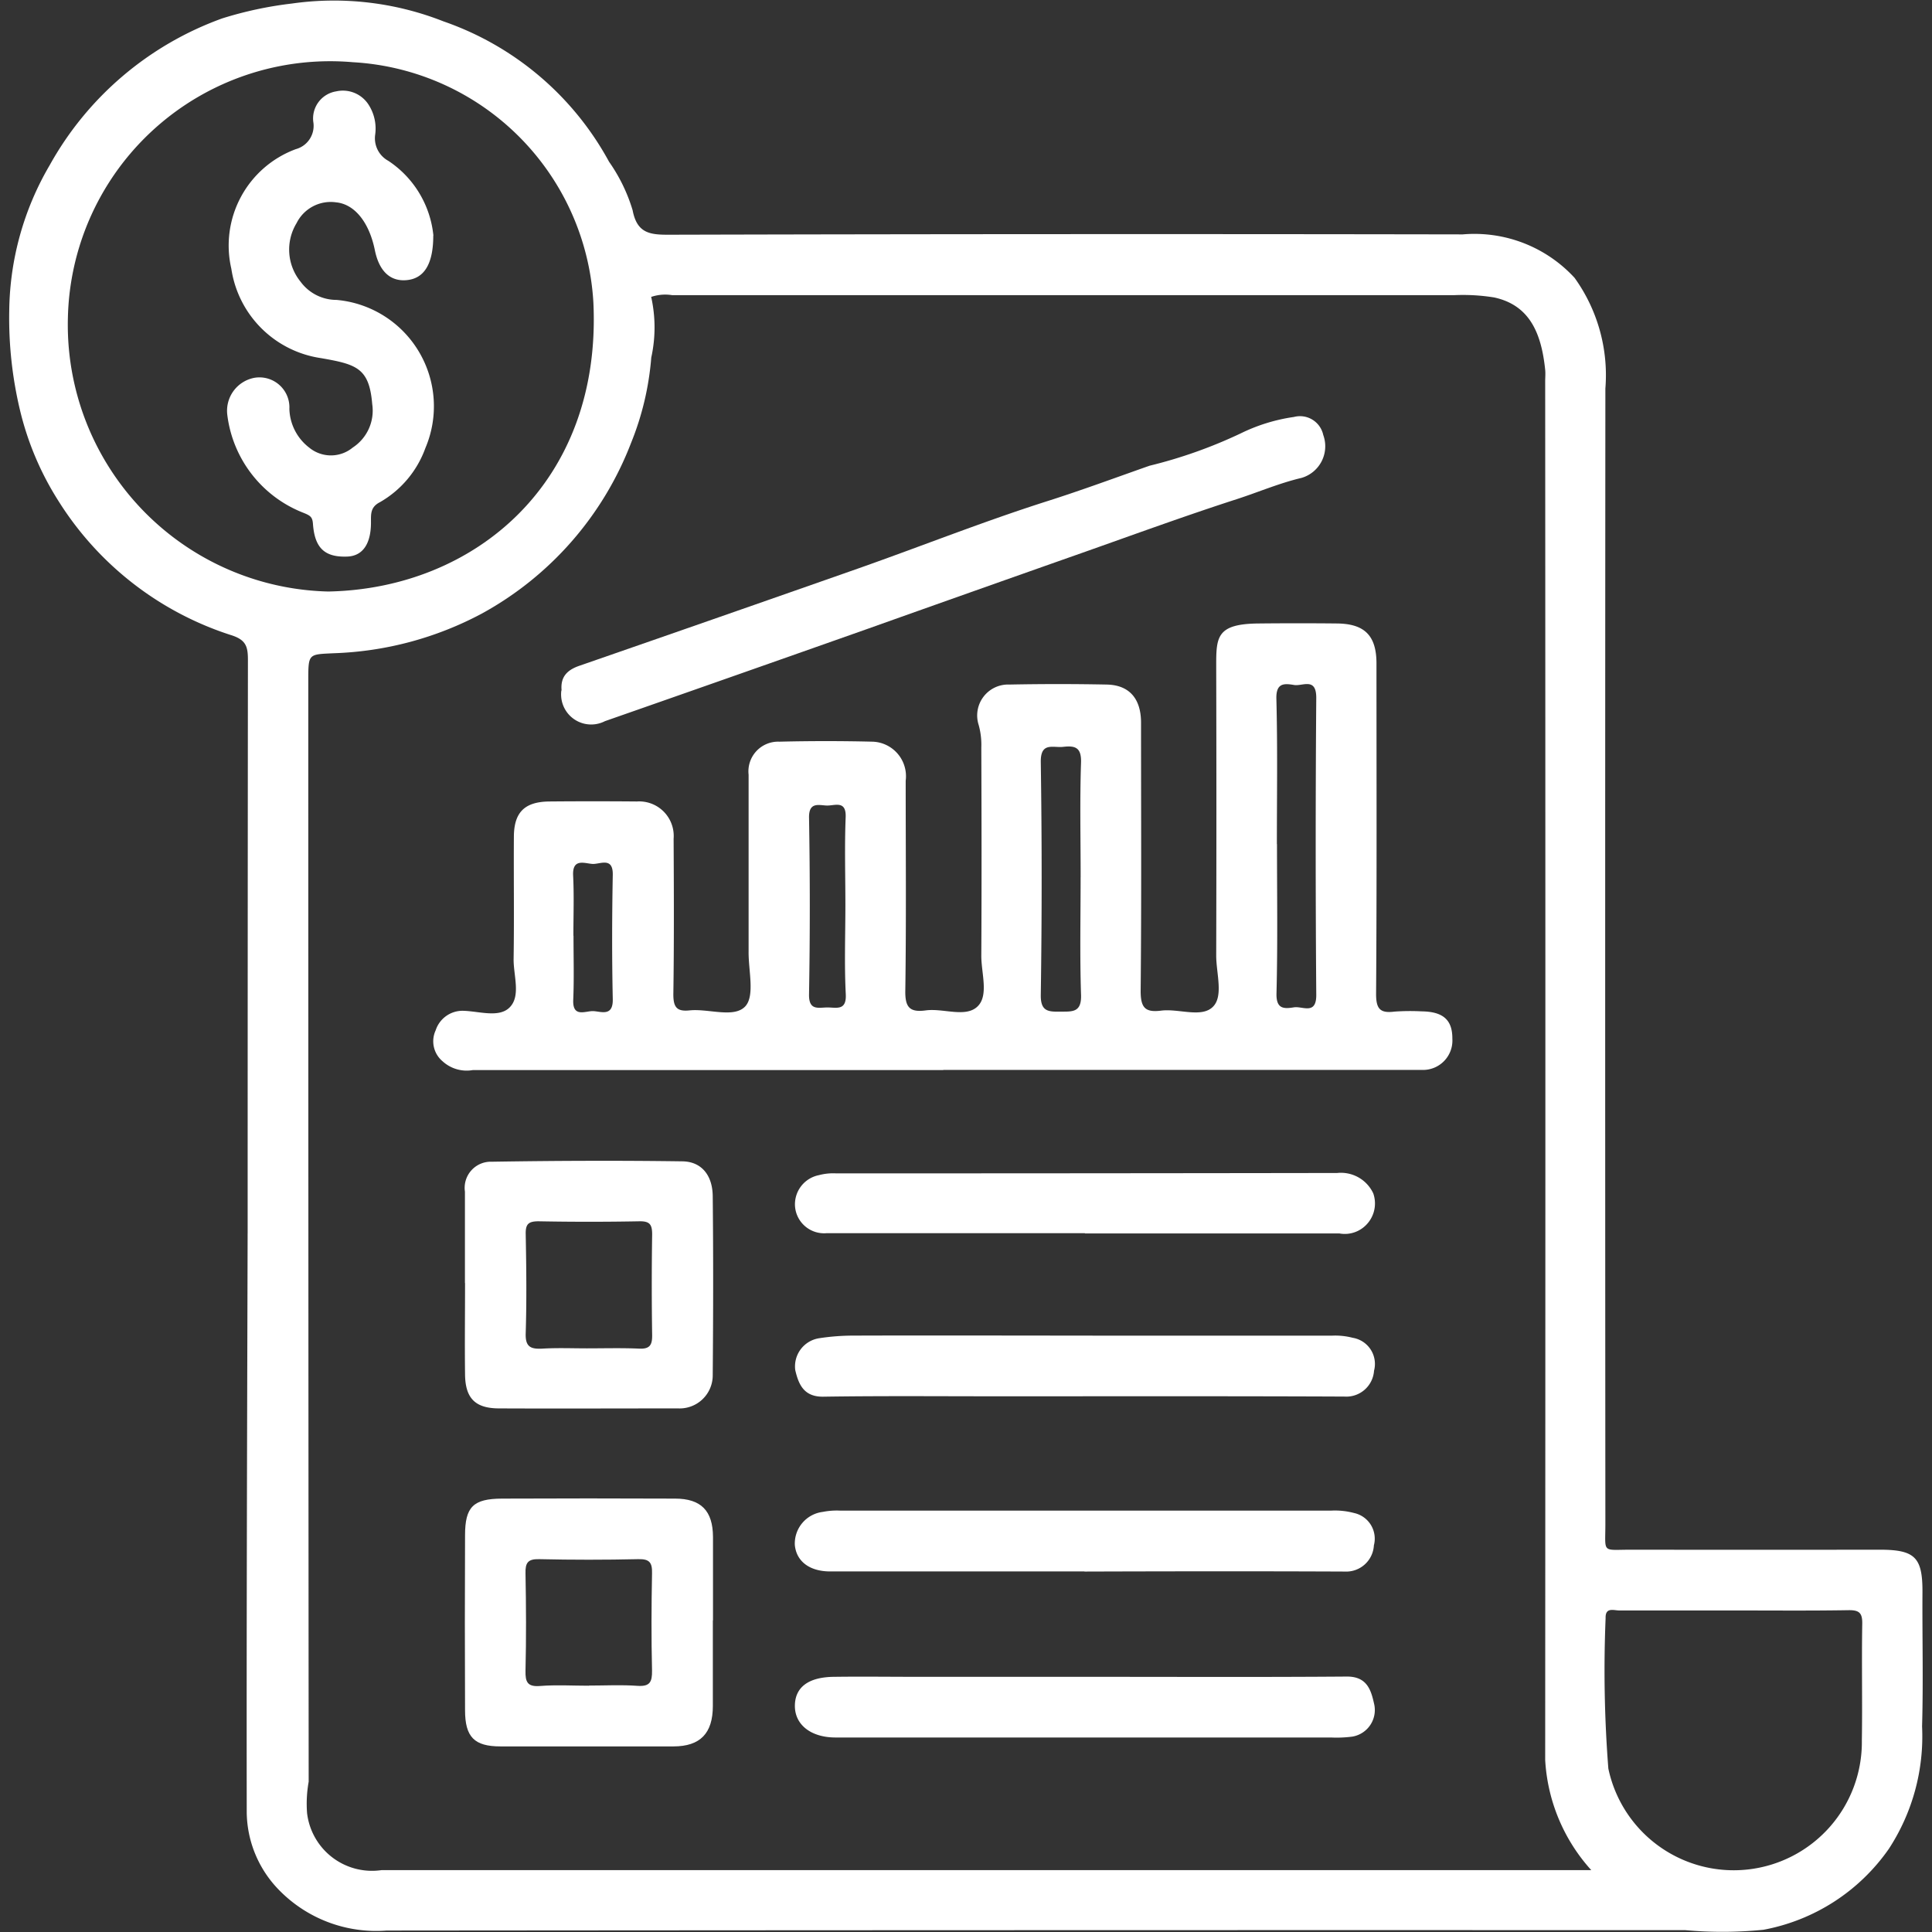
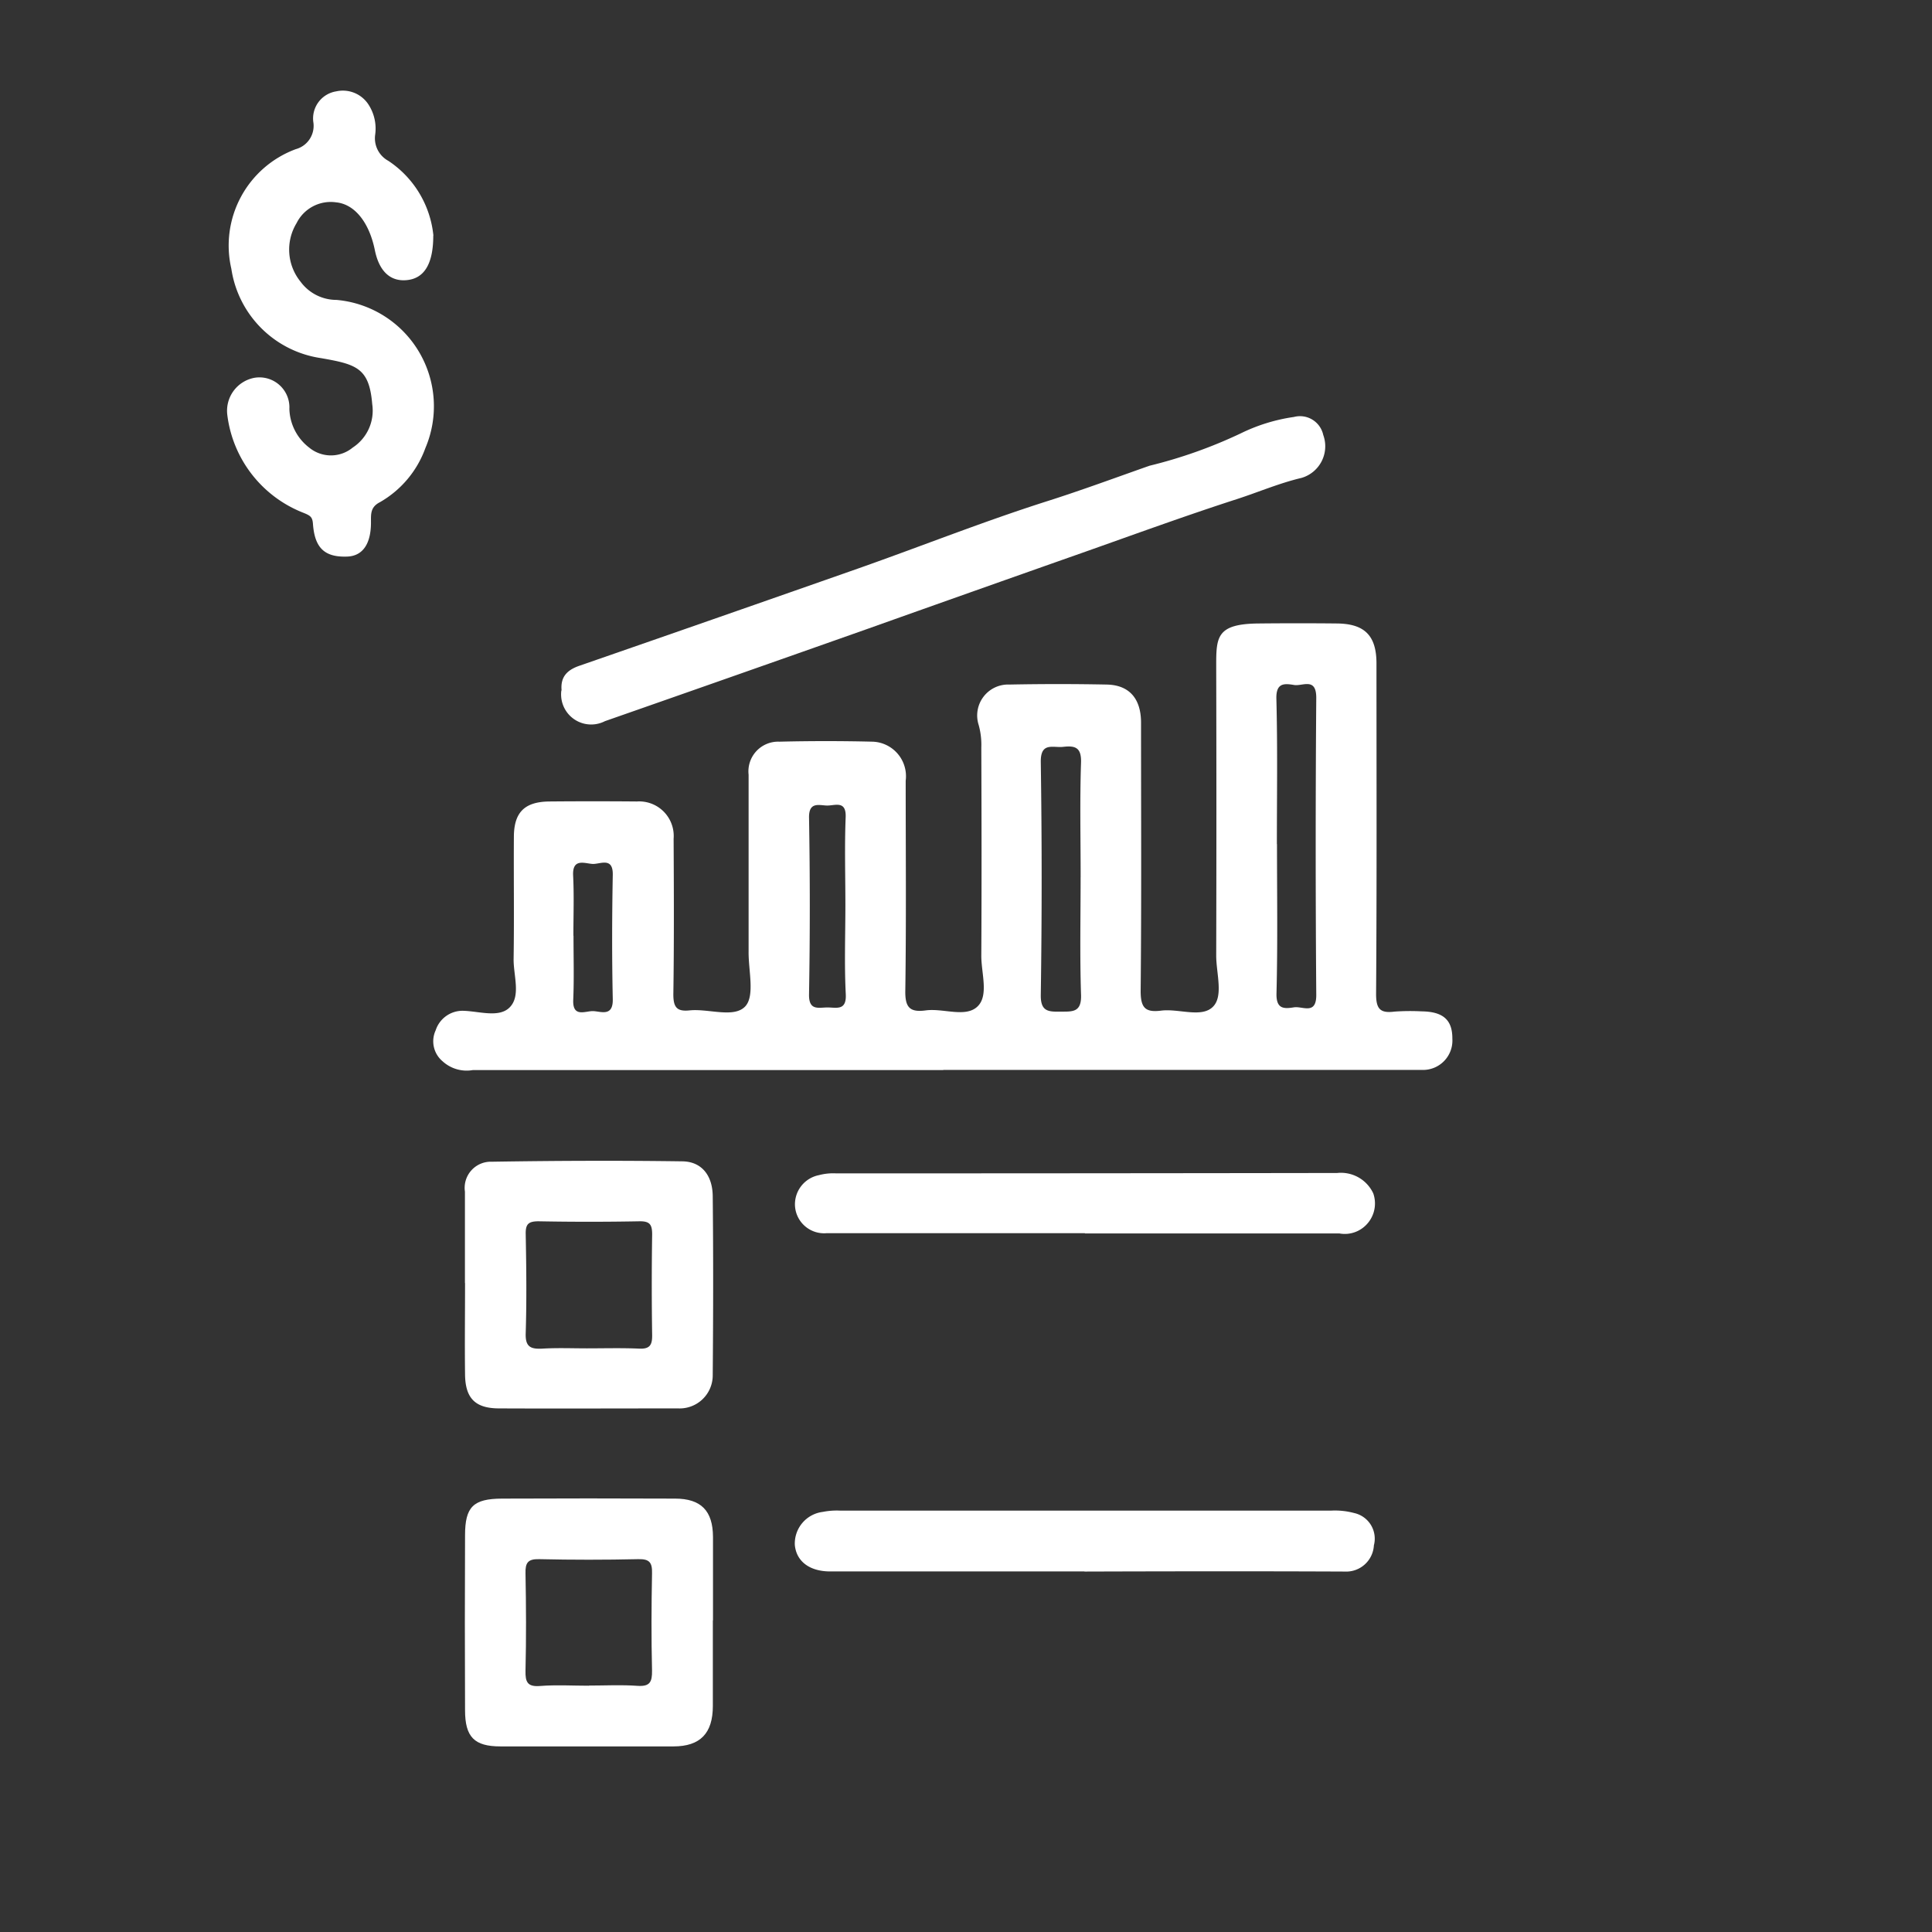
<svg xmlns="http://www.w3.org/2000/svg" width="65" height="65" viewBox="0 0 65 65">
  <rect x="0" y="0" width="65" height="65" fill="#333333" stroke="none" />
  <defs>
    <clipPath id="clip-path">
      <rect id="Rectangle_197" data-name="Rectangle 197" width="65" height="65" transform="translate(562 895)" fill="#fff" />
    </clipPath>
  </defs>
  <g id="part01_atfer_icon_04" transform="translate(-562 -895)" clip-path="url(#clip-path)">
    <g id="_圖層_1-2" transform="translate(562.311 895.001)">
-       <path id="Path_6666" data-name="Path 6666" d="M8.021,41.5q0-9.647.009-19.3c0-.465-.072-.682-.588-.84a10.721,10.721,0,0,1-5.788-4.509A10.015,10.015,0,0,1,.362,13.8,13.353,13.353,0,0,1,0,10.447,9.881,9.881,0,0,1,1.36,5.558,10.848,10.848,0,0,1,7.165.618a12.824,12.824,0,0,1,2.344-.5,10.051,10.051,0,0,1,5.1.6,10.094,10.094,0,0,1,5.571,4.723,5.668,5.668,0,0,1,.793,1.632c.149.784.592.827,1.249.823Q35.562,7.862,48.9,7.885a4.578,4.578,0,0,1,3.764,1.462A5.609,5.609,0,0,1,53.7,13.072q-.013,19.1,0,38.2c0,1-.132.865.861.865q4.188.006,8.371,0c1.189,0,1.441.26,1.436,1.432-.009,1.5.03,3.009-.013,4.514A6.92,6.92,0,0,1,63.238,62.2a6.61,6.61,0,0,1-4.22,2.724,13.9,13.9,0,0,1-2.63.013q-21.846-.006-43.692.013a4.565,4.565,0,0,1-3.64-1.385,3.793,3.793,0,0,1-1.066-2.579c-.009-6.453.013-12.906.03-19.359v-.132ZM21.6,10a4.72,4.72,0,0,1,0,2.029,9.656,9.656,0,0,1-.678,2.868A11.074,11.074,0,0,1,15.9,20.642a11.366,11.366,0,0,1-4.974,1.334c-.869.043-.865,0-.865.946q0,18.509.013,37.021A4.187,4.187,0,0,0,10.02,61a2.2,2.2,0,0,0,2.5,1.918H53.226a6.021,6.021,0,0,1-1.551-3.708q.013-23.188,0-46.377c0-.132.013-.264,0-.392-.128-1.236-.524-2.174-1.713-2.434a6.57,6.57,0,0,0-1.36-.077H22.308a1.473,1.473,0,0,0-.716.06ZM10.732,19.9c4.936-.094,9.206-3.67,8.921-9.718a8.591,8.591,0,0,0-8.09-8.09,8.827,8.827,0,0,0-9.59,8.605A8.977,8.977,0,0,0,10.732,19.9ZM58.017,54.181c-1.283,0-2.57,0-3.853,0-.183,0-.469-.119-.456.26A42.546,42.546,0,0,0,53.8,59.5a4.311,4.311,0,0,0,8.529-.942c.021-1.3-.009-2.613.013-3.917.009-.371-.094-.477-.469-.469-1.283.021-2.57.009-3.853.009Z" fill="#fff" />
      <path id="Path_6667" data-name="Path 6667" d="M31.425,36H15.6a1.2,1.2,0,0,1-1.019-.294.877.877,0,0,1-.234-1.044.95.95,0,0,1,.925-.656c.537.013,1.219.251,1.573-.124.371-.388.115-1.074.124-1.628.021-1.372,0-2.749.009-4.122.009-.814.371-1.159,1.193-1.168q1.47-.013,2.945,0a1.162,1.162,0,0,1,1.236,1.253c.009,1.743.017,3.491-.009,5.234,0,.435.115.588.55.541.644-.064,1.5.273,1.875-.141.32-.358.1-1.2.107-1.833,0-1.986,0-3.968,0-5.954a1,1,0,0,1,1.036-1.112q1.566-.038,3.141,0a1.163,1.163,0,0,1,1.108,1.313c0,2.357.021,4.71-.013,7.067-.009.558.149.733.686.661.6-.081,1.364.264,1.76-.149.362-.375.107-1.121.111-1.7.013-2.331.009-4.667,0-7a2.478,2.478,0,0,0-.09-.759,1.041,1.041,0,0,1,1.036-1.355q1.637-.032,3.269,0c.759.013,1.159.469,1.159,1.283,0,3.009.017,6.018-.013,9.027,0,.558.149.729.686.661.6-.077,1.377.26,1.756-.141.345-.362.1-1.125.1-1.709q.013-4.872,0-9.748c0-.976.009-1.419,1.445-1.428.874-.009,1.743-.009,2.617,0,.933.009,1.33.409,1.33,1.347,0,3.708.013,7.412-.013,11.12,0,.5.136.652.614.592a7.3,7.3,0,0,1,.916-.009c.725.009,1.04.286,1.036.921a.989.989,0,0,1-1.031,1.049H31.425Zm11.227-7.6c0,1.675.026,3.35-.017,5.025-.013.533.26.516.588.465.29-.047.759.273.75-.43q-.038-4.993,0-9.986c0-.7-.465-.379-.75-.43-.328-.055-.605-.072-.592.46.043,1.632.017,3.265.017,4.893Zm-6.606,1.108c0-1.283-.03-2.566.013-3.849.017-.511-.192-.58-.6-.533-.345.038-.767-.175-.754.52q.058,3.913,0,7.825c-.009.563.256.571.669.563.4,0,.7.026.686-.55C36.016,32.162,36.045,30.837,36.045,29.511Zm-7.915.933c0-.98-.03-1.961.009-2.941.026-.6-.379-.384-.652-.4s-.588-.115-.58.409q.051,2.973,0,5.946c-.009.558.32.439.622.439s.644.119.614-.448c-.051-1-.013-2-.013-3Zm-9.147,1.04c0,.72.021,1.436-.009,2.157-.026.609.409.371.669.379s.673.2.661-.4c-.03-1.394-.026-2.787,0-4.181.013-.614-.418-.362-.673-.371s-.69-.213-.661.388c.034.673.009,1.351.009,2.025Z" fill="#fff" />
      <path id="Path_6668" data-name="Path 6668" d="M18.583,23.225c-.043-.465.2-.695.622-.835q4.7-1.63,9.394-3.278c2.114-.746,4.2-1.577,6.334-2.255,1.155-.367,2.293-.789,3.431-1.189a16,16,0,0,0,3.065-1.087,5.99,5.99,0,0,1,1.794-.554.8.8,0,0,1,.985.605,1.109,1.109,0,0,1-.729,1.445c-.742.175-1.436.473-2.157.708-1.756.567-3.486,1.2-5.23,1.816q-3.593,1.266-7.186,2.545-4.431,1.566-8.865,3.116a1.012,1.012,0,0,1-1.466-1.031Z" fill="#fff" />
      <path id="Path_6669" data-name="Path 6669" d="M23.672,54.518v2.877c0,.921-.426,1.36-1.326,1.36-1.939,0-3.879,0-5.818,0-.882,0-1.193-.315-1.193-1.219q-.013-2.941,0-5.882c0-.963.277-1.232,1.245-1.236q2.909-.013,5.818,0c.878,0,1.274.409,1.279,1.287v2.809ZM19.5,56.708c.546,0,1.091-.03,1.632.009.426.03.5-.132.494-.516-.026-1.091-.021-2.182,0-3.269.009-.358-.081-.486-.46-.477q-1.669.038-3.337,0c-.384-.009-.469.124-.46.482.021,1.091.026,2.182,0,3.269-.009.388.068.55.494.516.541-.043,1.091-.009,1.632-.009Z" fill="#fff" />
      <path id="Path_6670" data-name="Path 6670" d="M15.331,43.163V40.09a.88.88,0,0,1,.908-1.006c2.135-.034,4.275-.043,6.41-.013.644.009,1.014.473,1.019,1.176.021,2.007.017,4.015,0,6.018A1.113,1.113,0,0,1,22.5,47.383c-2.007,0-4.011.009-6.018,0-.8,0-1.138-.337-1.147-1.142-.013-1.023,0-2.05,0-3.073Zm4.1,2.2c.588,0,1.176-.017,1.76.009.349.017.443-.111.439-.448-.017-1.129-.017-2.263,0-3.393,0-.332-.077-.448-.426-.443-1.129.021-2.263.021-3.393,0-.341,0-.443.09-.435.435.021,1.108.034,2.221,0,3.329-.017.46.162.541.563.52.5-.03,1-.009,1.5-.009Z" fill="#fff" />
-       <path id="Path_6671" data-name="Path 6671" d="M36.51,56.414c2.834,0,5.664.013,8.5-.009.673,0,.806.456.908.912a.907.907,0,0,1-.729,1.108,4.011,4.011,0,0,1-.716.03H27.8c-.827,0-1.377-.43-1.368-1.078.009-.614.456-.955,1.317-.963.938-.013,1.875,0,2.809,0h5.95Z" fill="#fff" />
      <path id="Path_6672" data-name="Path 6672" d="M36.177,52.868H27.619c-.69,0-1.138-.337-1.189-.891a1.073,1.073,0,0,1,.942-1.112,2.4,2.4,0,0,1,.58-.043H44.476a2.492,2.492,0,0,1,.771.081.883.883,0,0,1,.665,1.087.934.934,0,0,1-.985.882c-2.92-.013-5.835-.009-8.755,0Z" fill="#fff" />
      <path id="Path_6673" data-name="Path 6673" d="M36.19,41.488H27.5a.981.981,0,0,1-1.061-.874,1,1,0,0,1,.8-1.078,1.864,1.864,0,0,1,.58-.06q8.426,0,16.857-.013a1.2,1.2,0,0,1,1.215.686,1.029,1.029,0,0,1-.35,1.159,1,1,0,0,1-.793.188H36.19Z" fill="#fff" />
-       <path id="Path_6674" data-name="Path 6674" d="M36.446,44.936h8.047a2.353,2.353,0,0,1,.708.072.891.891,0,0,1,.716,1.108.936.936,0,0,1-1,.869c-3.883-.017-7.761-.009-11.644-.009-1.961,0-3.925-.017-5.886.013-.656.009-.831-.418-.942-.891a.958.958,0,0,1,.793-1.074,7.6,7.6,0,0,1,1.164-.09c2.681-.009,5.362,0,8.047,0Z" fill="#fff" />
      <path id="Path_6675" data-name="Path 6675" d="M14.266,7.923c0,1-.332,1.445-.887,1.5s-.933-.294-1.078-1.006c-.192-.942-.682-1.551-1.308-1.611a1.283,1.283,0,0,0-1.326.7A1.712,1.712,0,0,0,9.8,9.475a1.5,1.5,0,0,0,1.21.614A3.592,3.592,0,0,1,14,15.075a3.439,3.439,0,0,1-1.53,1.82c-.324.166-.3.4-.3.682,0,.725-.281,1.125-.793,1.147-.759.03-1.1-.281-1.159-1.1-.017-.234-.09-.277-.307-.367a4.069,4.069,0,0,1-2.574-3.295,1.128,1.128,0,0,1,.916-1.253,1.009,1.009,0,0,1,1.172,1.048,1.7,1.7,0,0,0,.665,1.3,1.151,1.151,0,0,0,1.466,0,1.484,1.484,0,0,0,.656-1.462c-.1-1.219-.529-1.338-1.722-1.547A3.571,3.571,0,0,1,7.472,9.04,3.457,3.457,0,0,1,9.641,5.017a.812.812,0,0,0,.588-.921A.923.923,0,0,1,11,3.073a1.027,1.027,0,0,1,1.1.465,1.484,1.484,0,0,1,.213.98.863.863,0,0,0,.439.891A3.421,3.421,0,0,1,14.27,7.923Z" fill="#fff" />
    </g>
  </g>
</svg>